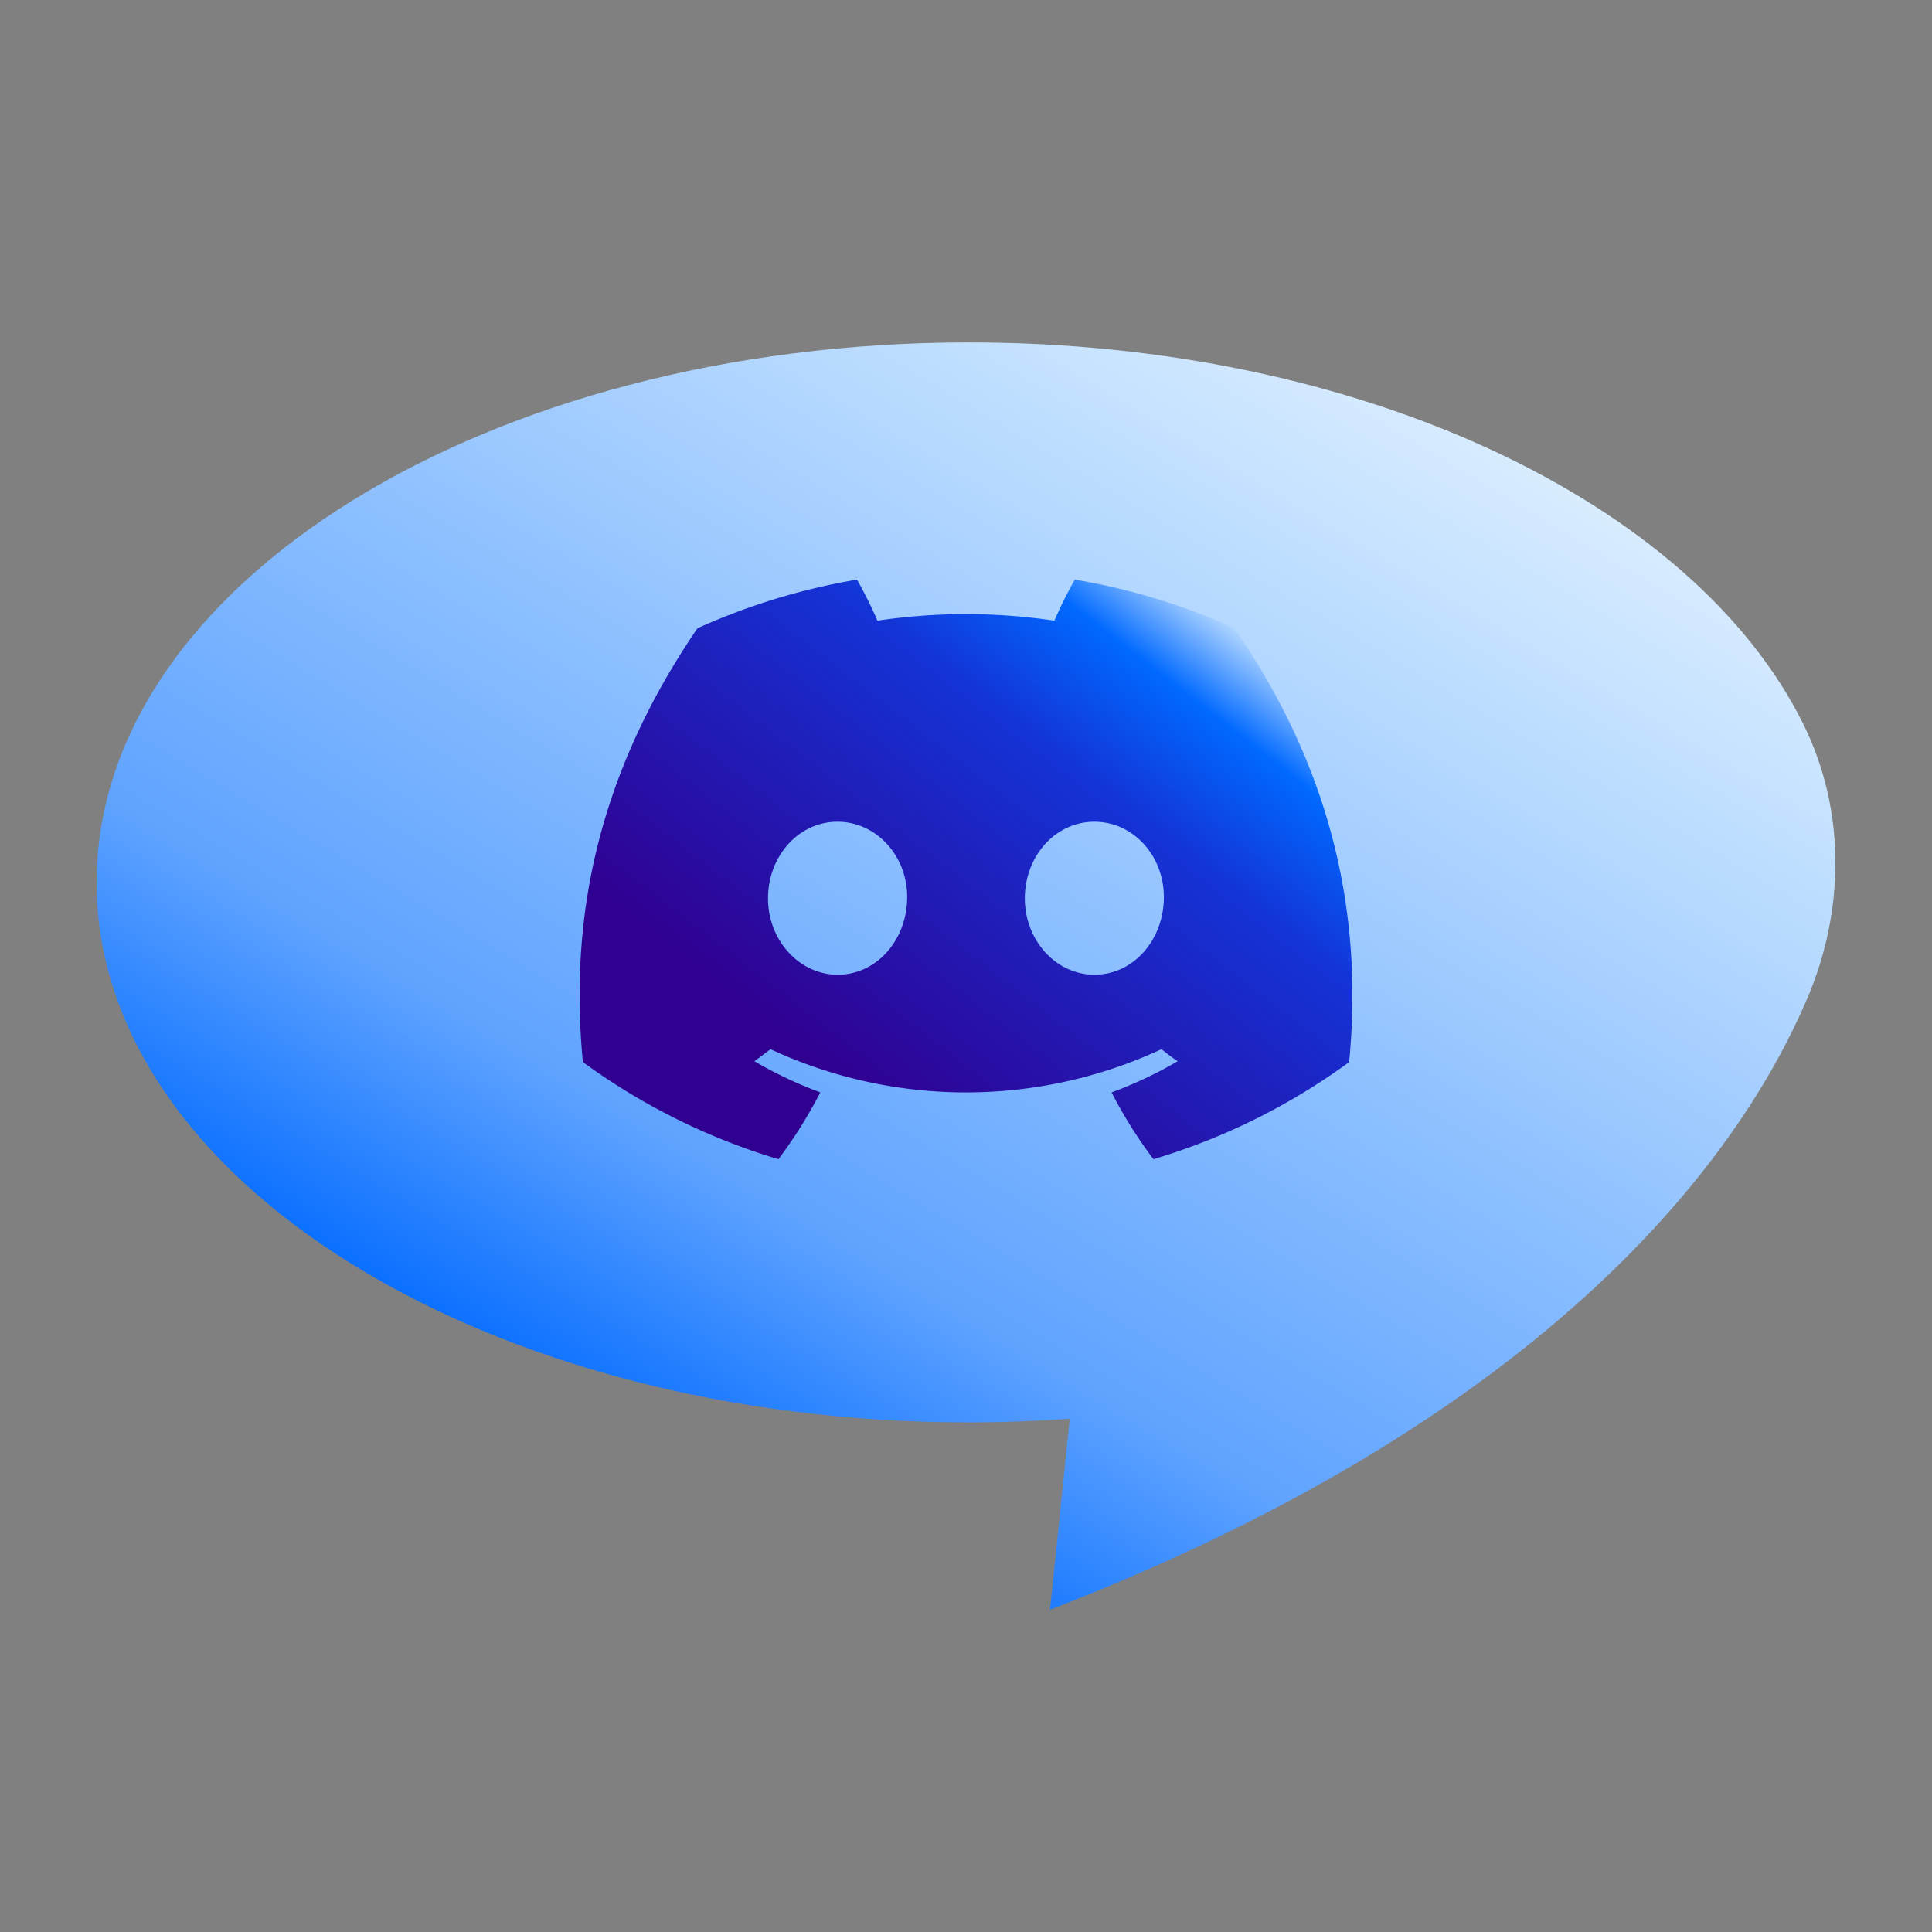
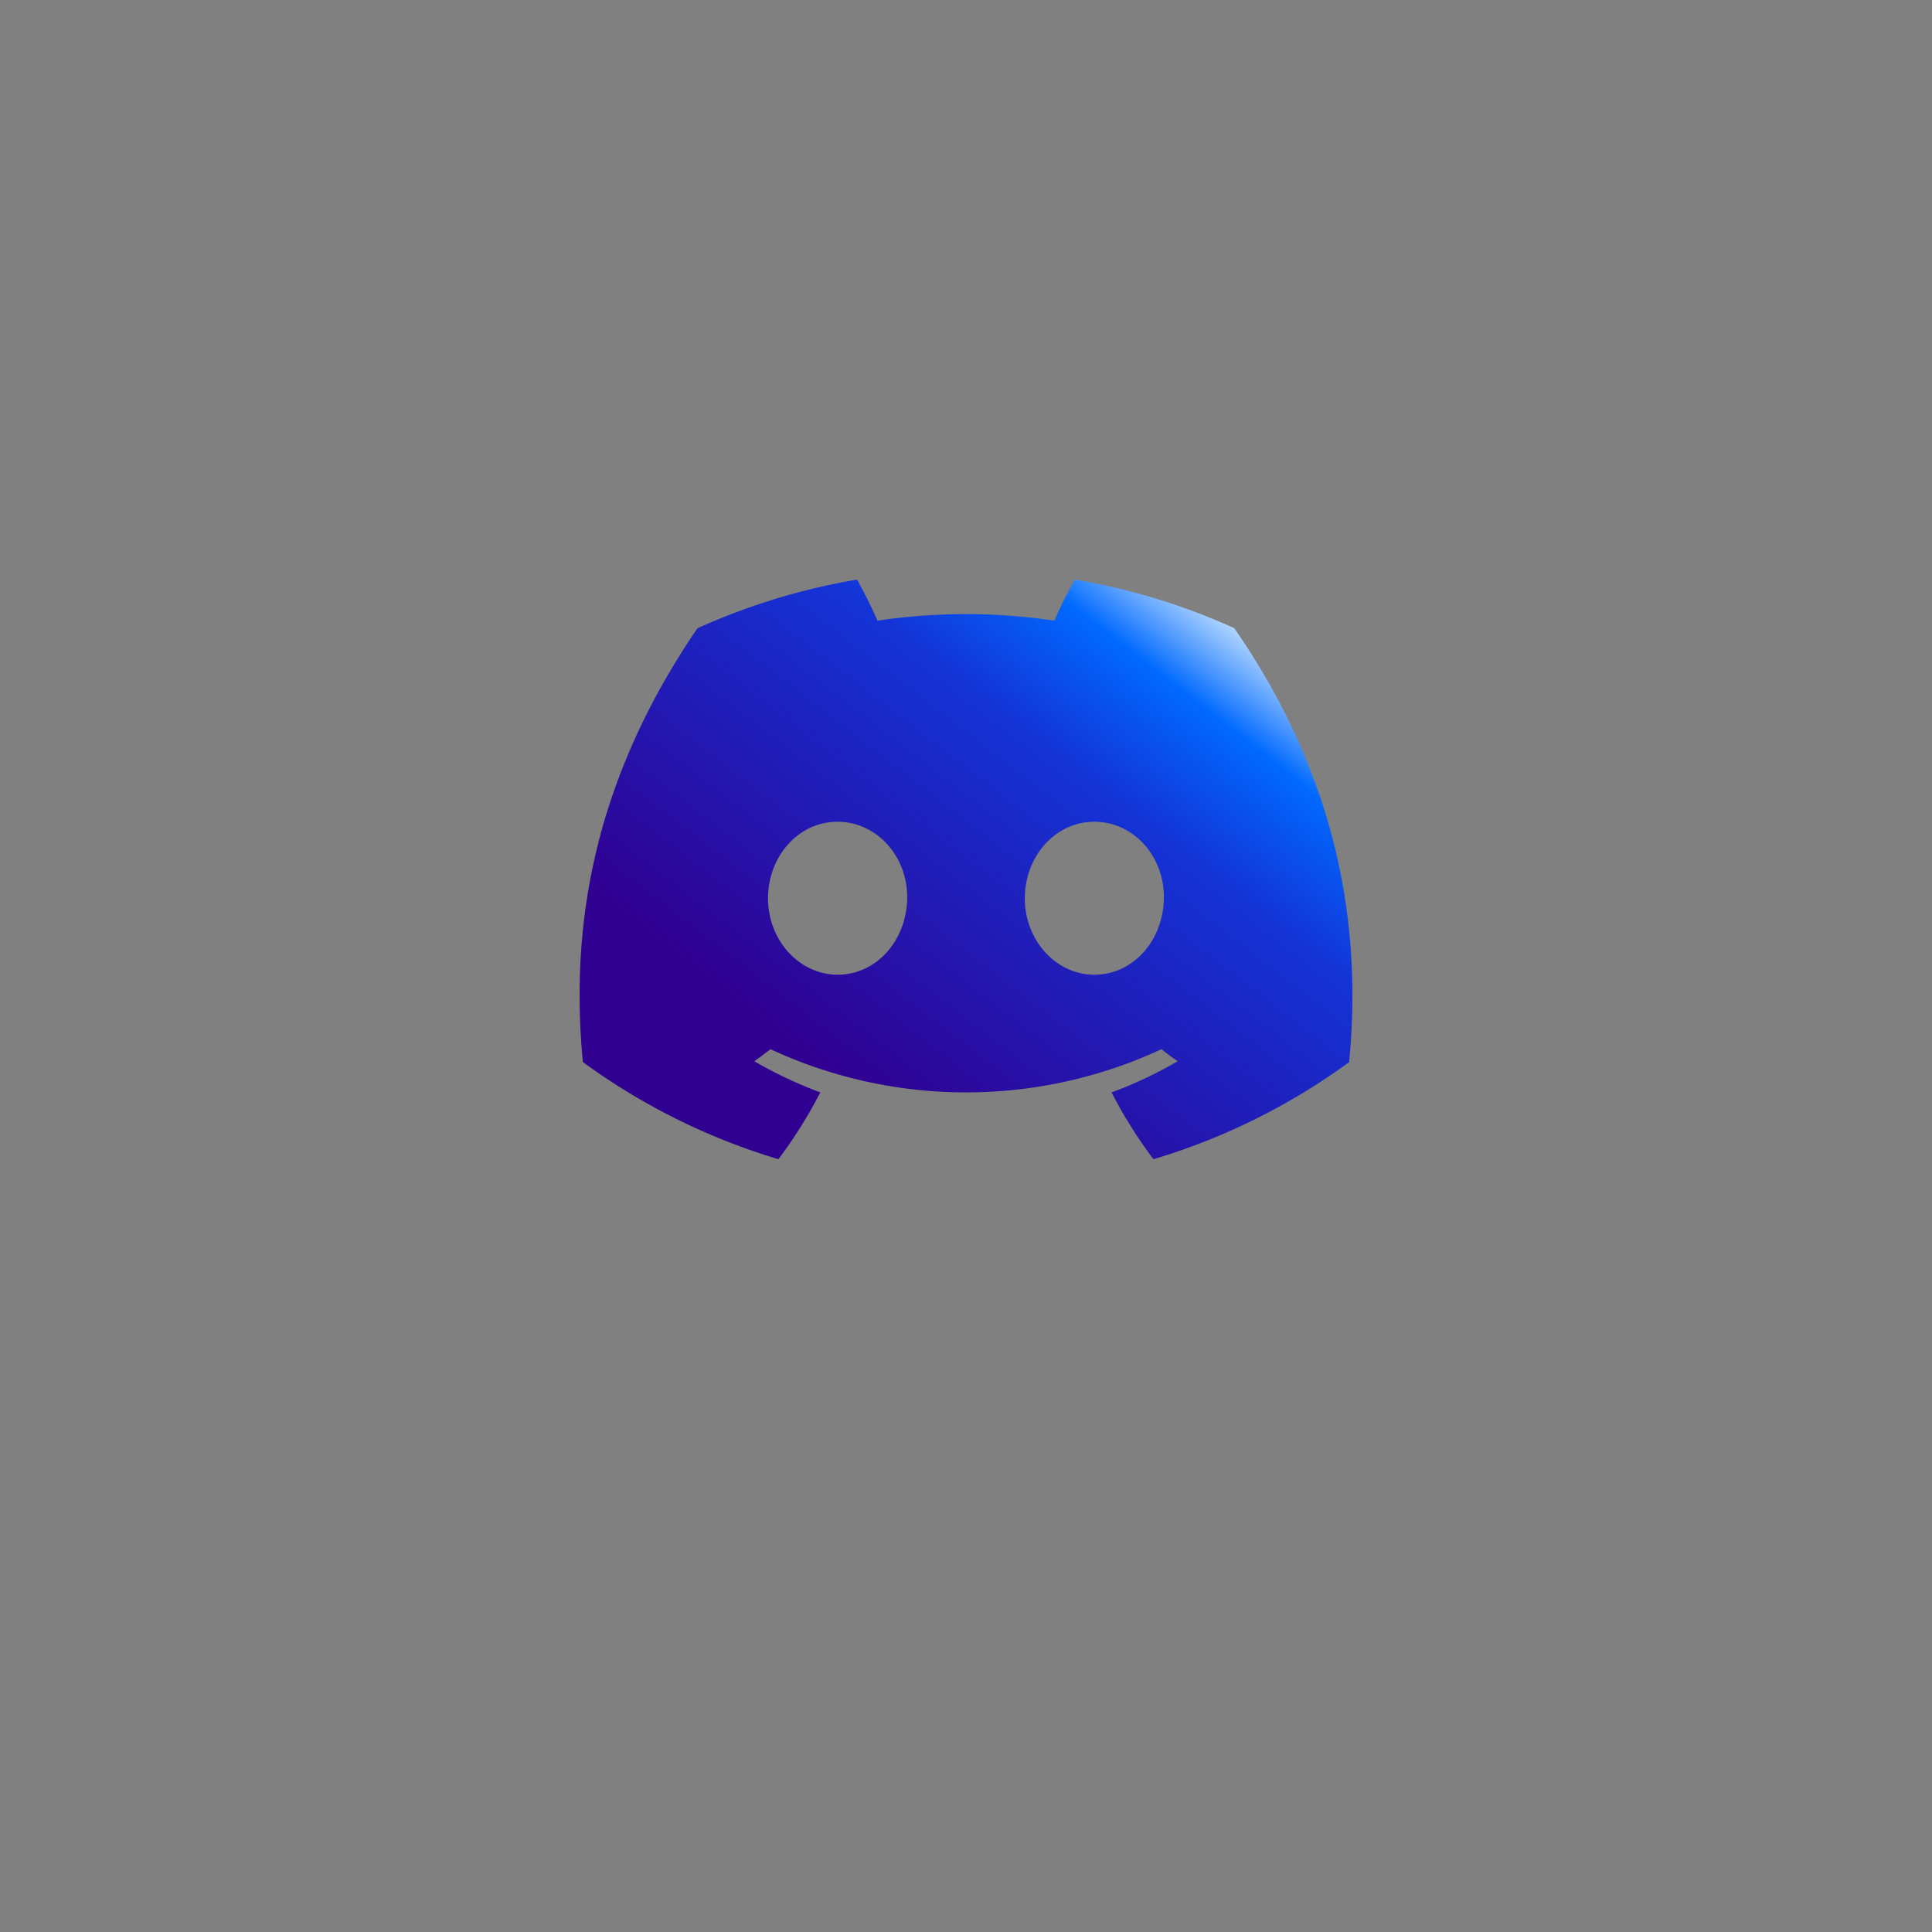
<svg xmlns="http://www.w3.org/2000/svg" fill="none" height="80" viewBox="0 0 80 80" width="80">
  <rect x="0" y="0" width="80" height="80" fill="#808080" stroke="none" />
-   <path d="M43.467 66.66c21.102-8.157 28.663-19.03 31.332-25.233 1.603-3.687 1.65-7.9-.153-11.494-4.552-9.13-18.293-15.754-34.527-15.754C20.175 14.18 4 24.198 4 36.546 4 48.882 20.175 58.9 40.13 58.9c1.417 0 2.786-.059 4.167-.152l-.819 7.912z" fill="url(#a)" />
  <path d="M51.107 26.01A26.7 26.7 0 0 0 44.505 24q-.468.829-.846 1.701a24.8 24.8 0 0 0-7.326 0A18 18 0 0 0 35.487 24a27 27 0 0 0-6.607 2.015c-4.178 6.117-5.31 12.082-4.744 17.963A26.7 26.7 0 0 0 32.233 48a19.3 19.3 0 0 0 1.734-2.767c-.947-.35-1.86-.782-2.73-1.29.228-.165.452-.334.669-.498A19.2 19.2 0 0 0 40 45.234c2.798 0 5.562-.611 8.094-1.79.22.177.443.347.67.499-.872.51-1.788.942-2.736 1.292A19 19 0 0 0 47.762 48a26.6 26.6 0 0 0 8.102-4.02c.665-6.82-1.135-12.73-4.757-17.97M34.684 40.361c-1.578 0-2.882-1.417-2.882-3.16s1.259-3.174 2.877-3.174c1.619 0 2.912 1.43 2.885 3.173s-1.272 3.161-2.88 3.161m10.632 0c-1.581 0-2.88-1.417-2.88-3.16s1.259-3.174 2.88-3.174 2.904 1.43 2.877 3.173-1.269 3.161-2.877 3.161" fill="url(#b)" />
  <defs>
    <linearGradient gradientUnits="userSpaceOnUse" id="a" x1="70.246" x2="34.112" y1="13.009" y2="73.436">
      <stop stop-color="#f4f9ff" />
      <stop offset=".211" stop-color="#c6e3ff" />
      <stop offset=".727" stop-color="#5fa3ff" />
      <stop offset=".906" stop-color="#0069ff" />
    </linearGradient>
    <linearGradient gradientUnits="userSpaceOnUse" id="b" x1="37.297" x2="52.912" y1="46.731" y2="26.521">
      <stop stop-color="#300091" />
      <stop offset=".632" stop-color="#1433d6" />
      <stop offset=".84" stop-color="#0069ff" />
      <stop offset=".99" stop-color="#c6e3ff" />
    </linearGradient>
  </defs>
</svg>